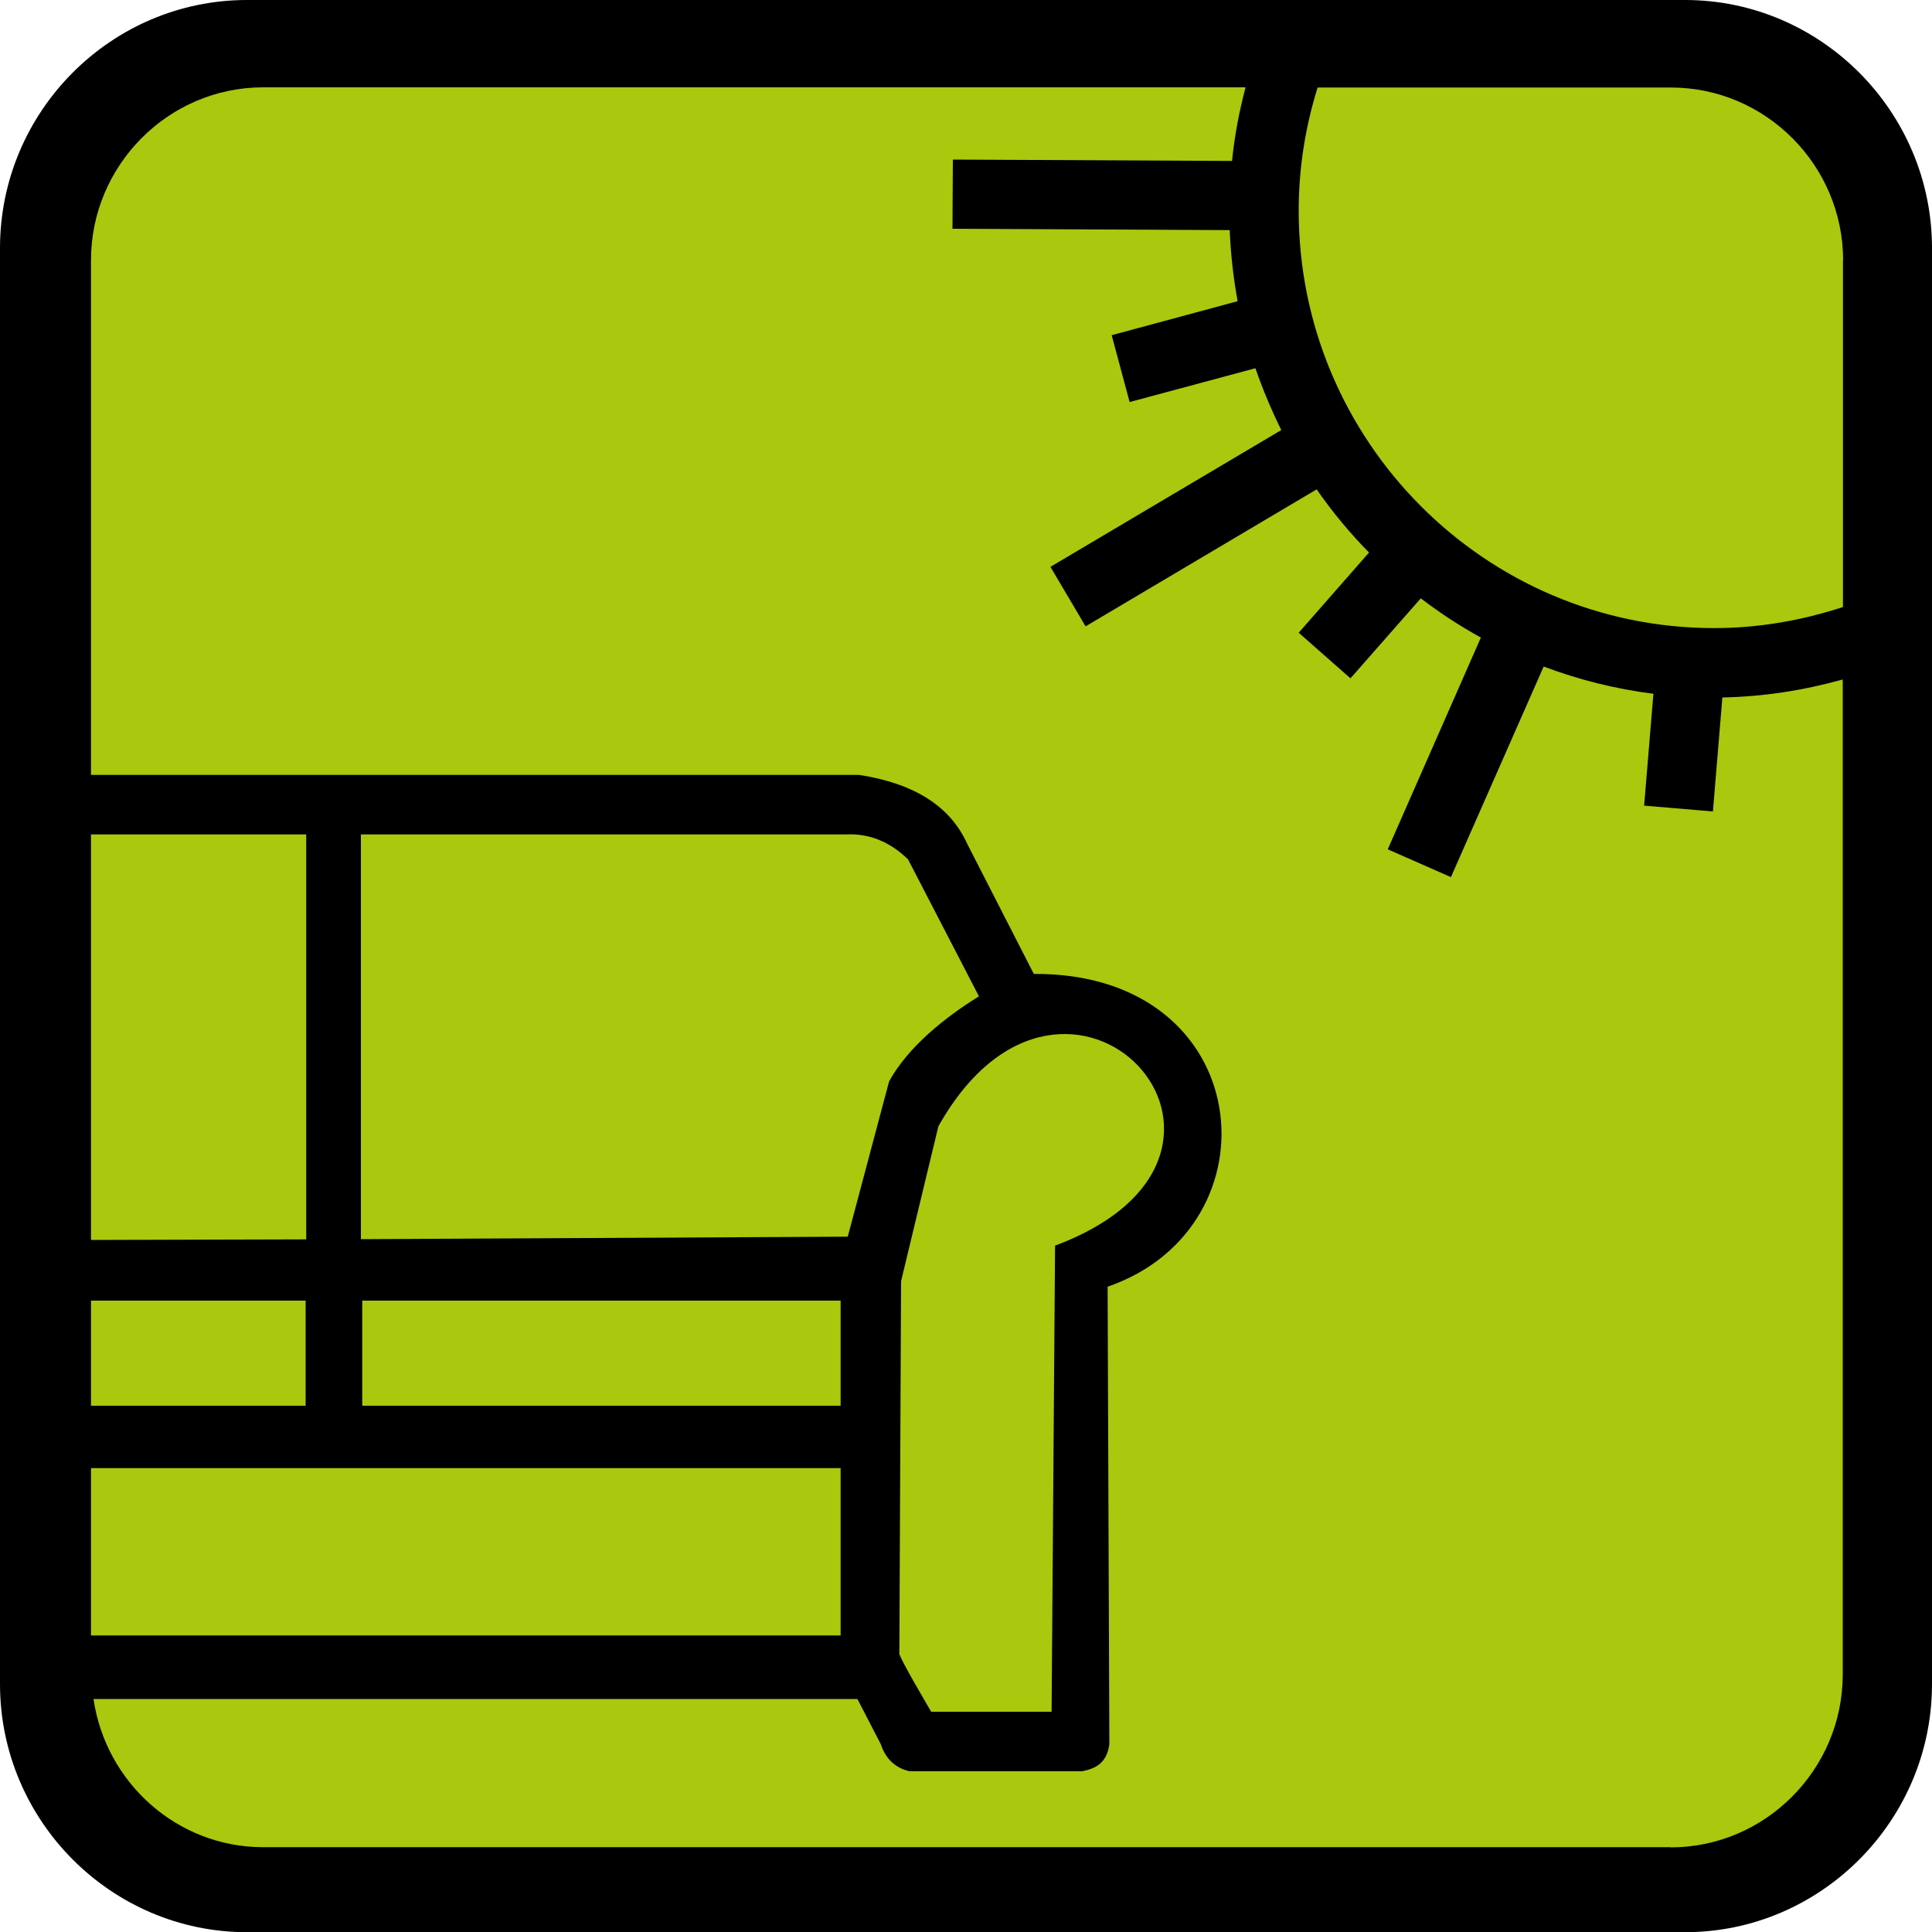
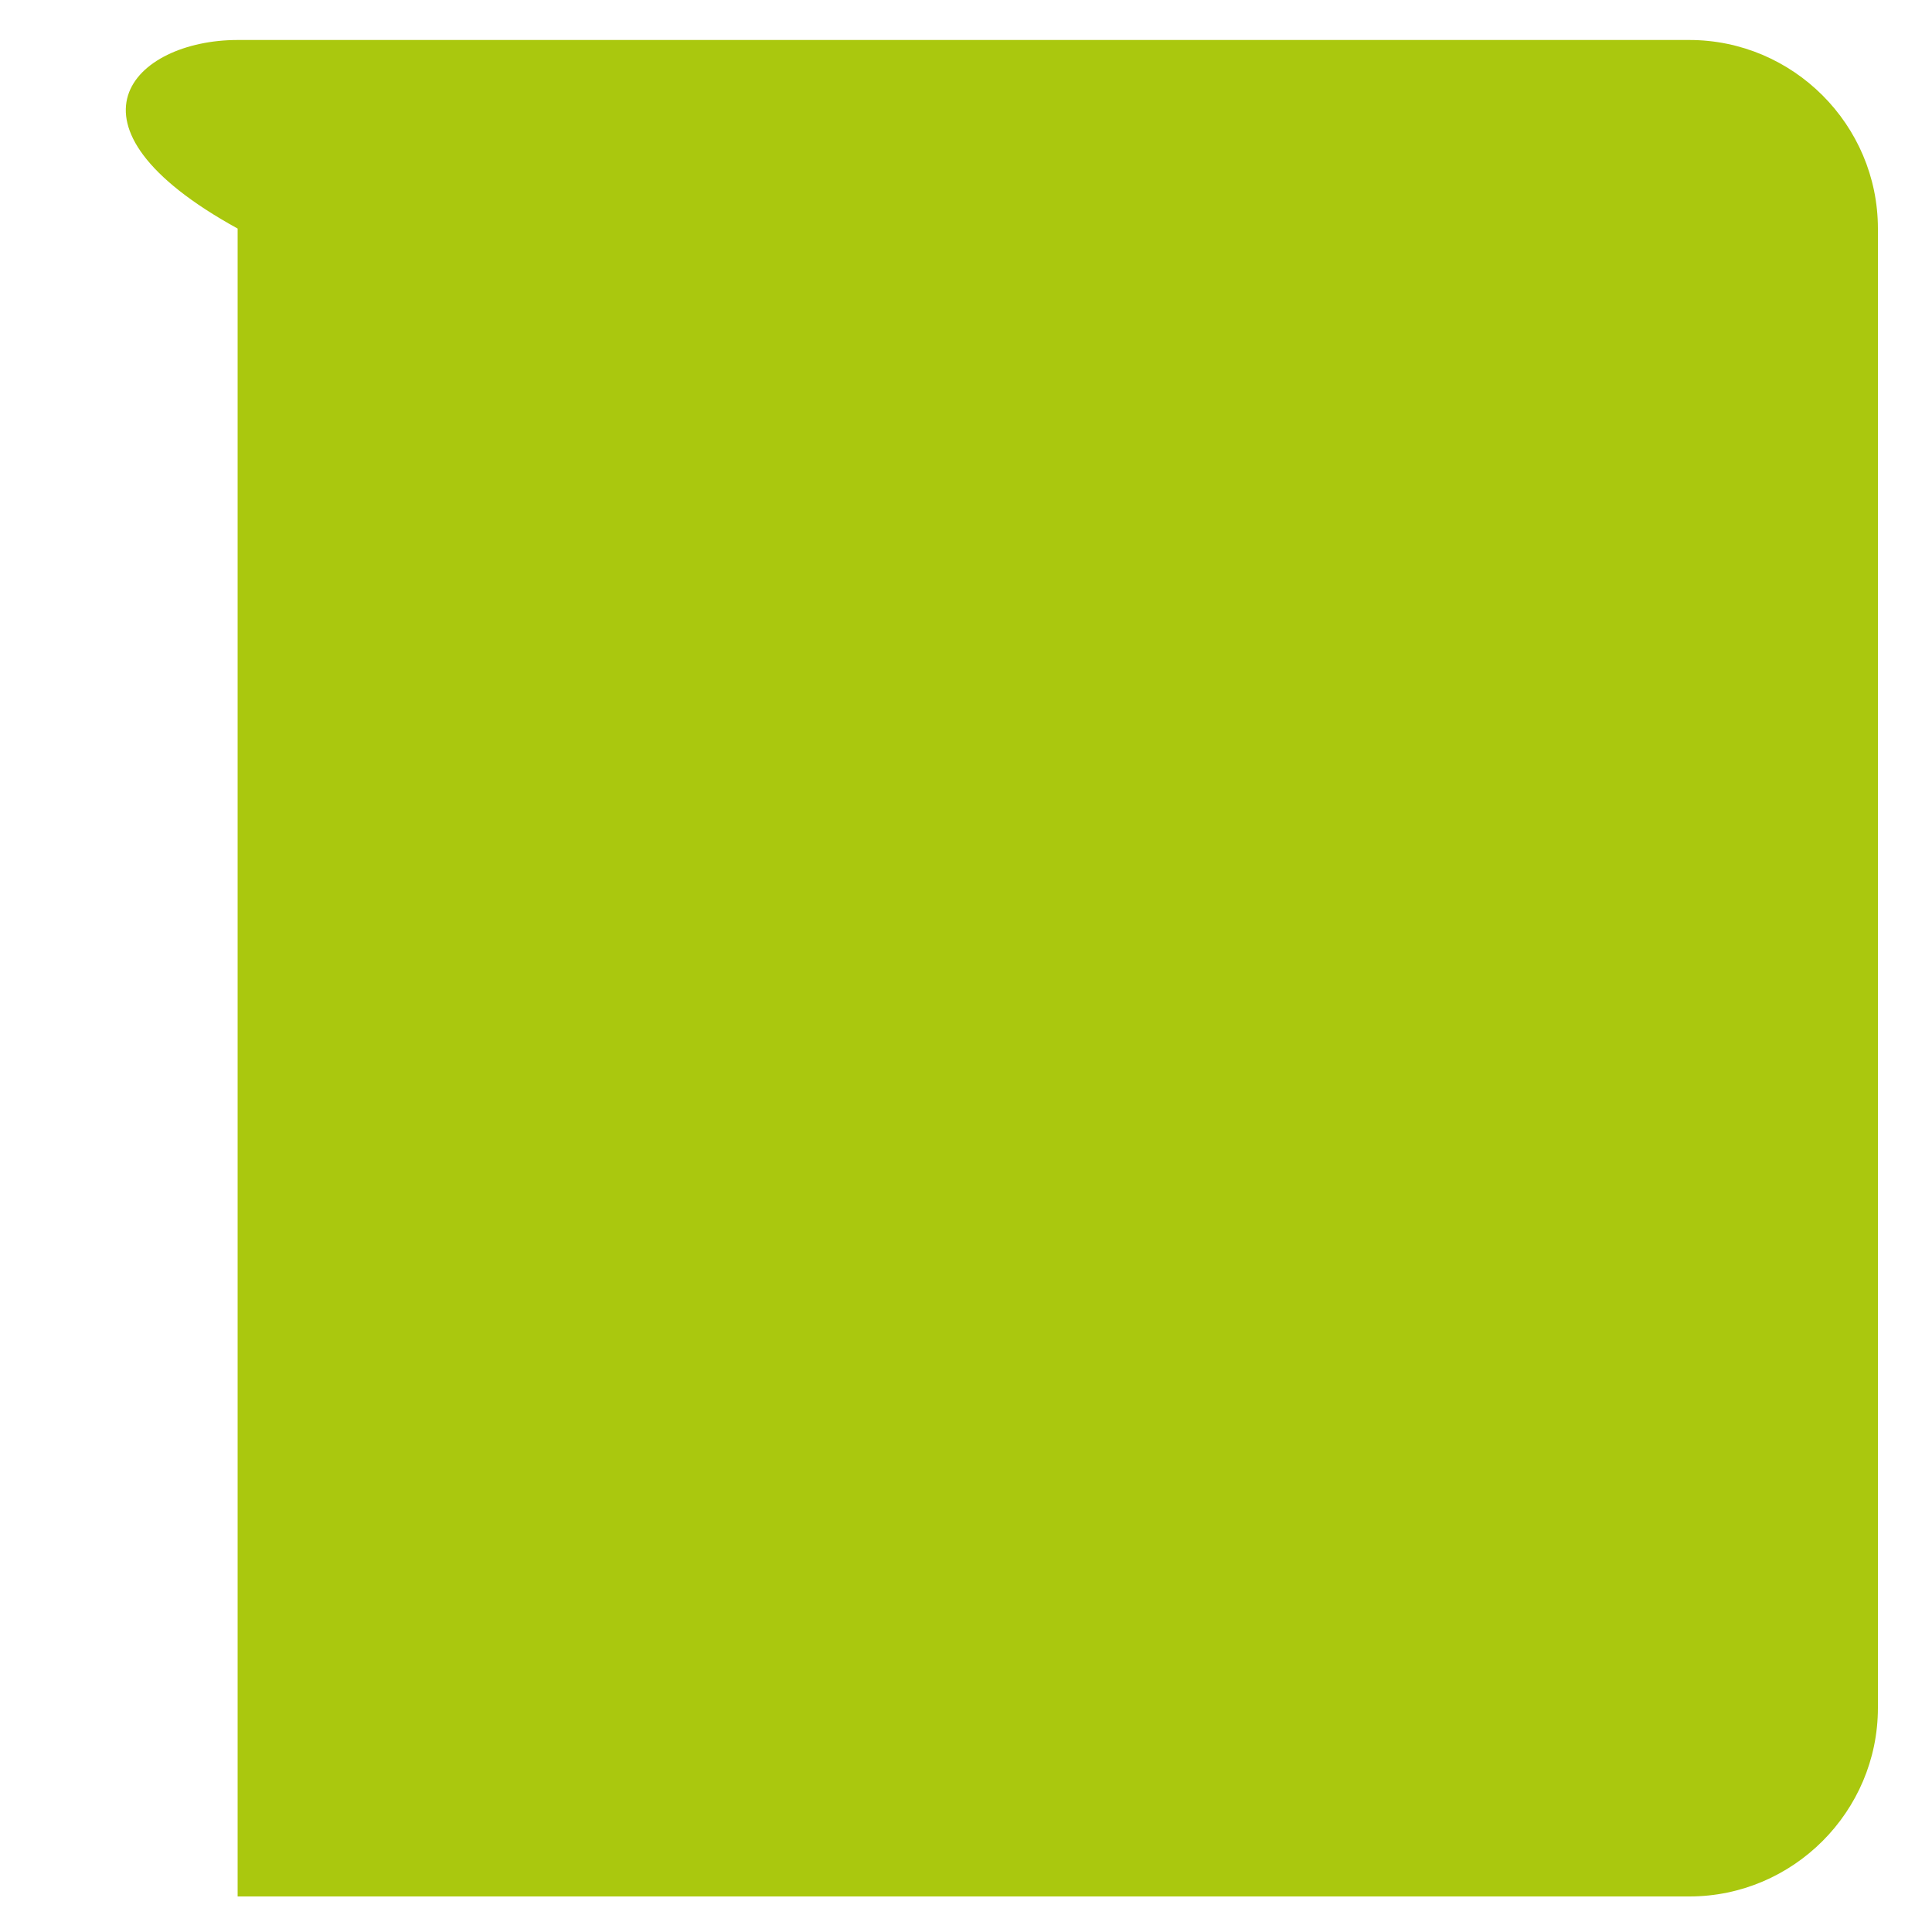
<svg xmlns="http://www.w3.org/2000/svg" id="Layer_1" width="100" height="100" version="1.1" viewBox="0 0 100 100">
  <g id="ikony" image-rendering="optimizeQuality" shape-rendering="geometricPrecision" text-rendering="geometricPrecision">
    <g>
-       <path d="M12.3,2.07h75.14c5.37,0,9.76,4.39,9.76,9.76v76.57c0,5.37-4.39,9.76-9.76,9.76H12.3c-5.37,0-9.76-4.39-9.76-9.76V11.83C2.54,6.46,6.93,2.07,12.3,2.07" fill="#aac80e" fill-rule="evenodd" />
-       <path d="M87.22,0H12.78C5.75,0,0,5.77,0,12.84v74.33c0,7.06,5.75,12.84,12.78,12.84h74.44c7.03,0,12.78-5.78,12.78-12.84V12.84c0-7.06-5.75-12.84-12.78-12.84M95.39,13.47v17.95c-2.14.7-4.37,1.09-6.67,1.09-11.86,0-21.5-9.69-21.5-21.6,0-2.2.34-4.33.98-6.38h18.29c4.9,0,8.91,4.03,8.91,8.95l-.01-.01ZM46.02,55.97l-2.14,8.04-25.2.13v-20.95h25.11c1.19-.06,2.26.37,3.21,1.29l3.67,7.09c-1.73,1.07-3.65,2.59-4.65,4.4ZM54.61,64.47l-.18,24.13h-6.23s-1.75-2.95-1.65-3.04l.09-19.25,1.93-8.01c6.62-11.79,18.91,1.35,6.05,6.17h-.01ZM43.51,72.76h-24.76v-5.44h24.76v5.44ZM43.51,75.99v8.66H4.71v-8.66s38.8,0,38.8,0ZM15.81,72.76H4.71v-5.44h11.11v5.44h-.01ZM15.85,64.15l-11.14.03v-20.99h11.14v20.96ZM86.48,95.61H13.62c-4.46,0-8.15-3.35-8.78-7.67h39.54l1.21,2.34c.25.76.75,1.23,1.49,1.4h8.94c.71-.15,1.27-.43,1.4-1.4l-.09-23.68c8.93-3.08,7.76-16.26-3.82-16.19l-3.45-6.74c-.87-1.93-2.73-3.12-5.59-3.56H4.71V13.47c0-4.92,4.01-8.95,8.91-8.95h50.85c-.33,1.25-.57,2.51-.7,3.81l-14.45-.07-.02,3.58,14.35.07c.05,1.25.19,2.48.41,3.68l-6.52,1.76.93,3.46,6.51-1.75c.38,1.1.83,2.17,1.34,3.2l-11.95,7.08,1.82,3.08,11.96-7.09c.81,1.17,1.72,2.26,2.71,3.27l-3.64,4.15,2.68,2.36,3.64-4.14c.98.75,2.02,1.43,3.11,2.03l-4.82,10.96,3.27,1.44,4.8-10.9c1.8.68,3.71,1.16,5.68,1.41l-.48,5.79,3.56.3.49-5.9c2.14-.04,4.21-.37,6.23-.93v51.5c0,4.92-4.01,8.95-8.91,8.95l.01-.01Z" fill-rule="evenodd" />
+       <path d="M12.3,2.07h75.14c5.37,0,9.76,4.39,9.76,9.76v76.57c0,5.37-4.39,9.76-9.76,9.76H12.3V11.83C2.54,6.46,6.93,2.07,12.3,2.07" fill="#aac80e" fill-rule="evenodd" />
    </g>
  </g>
</svg>